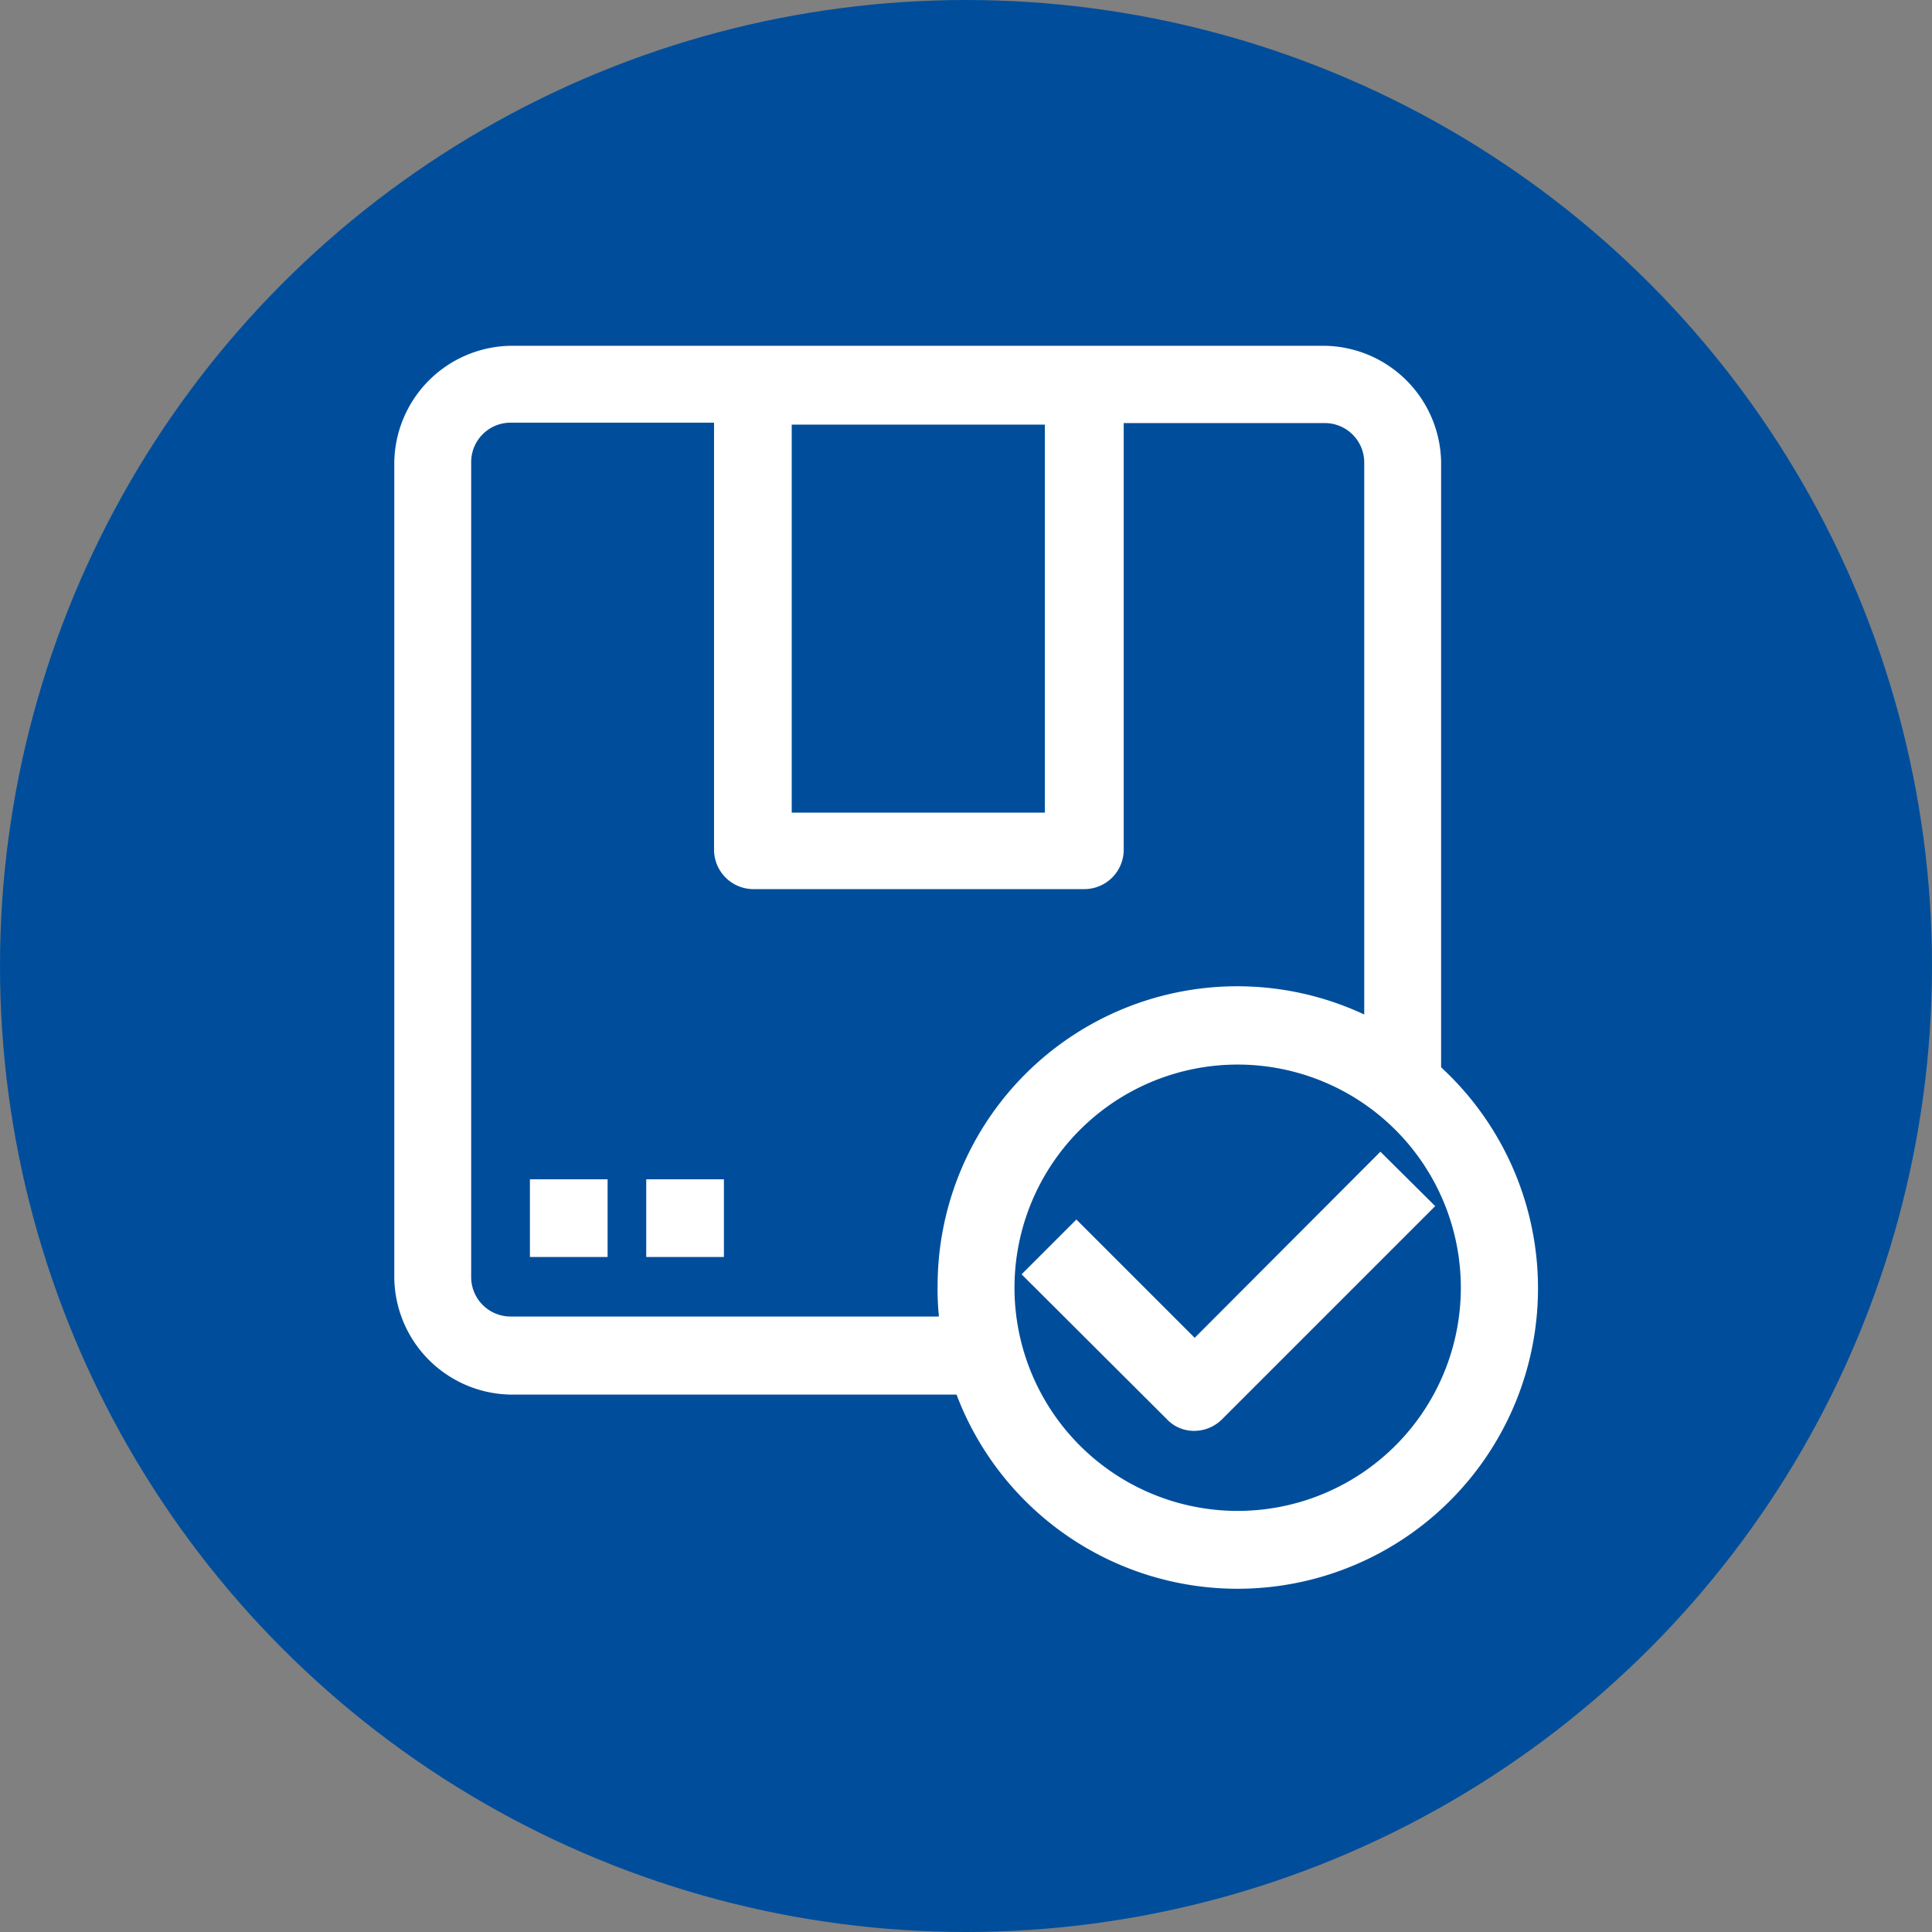
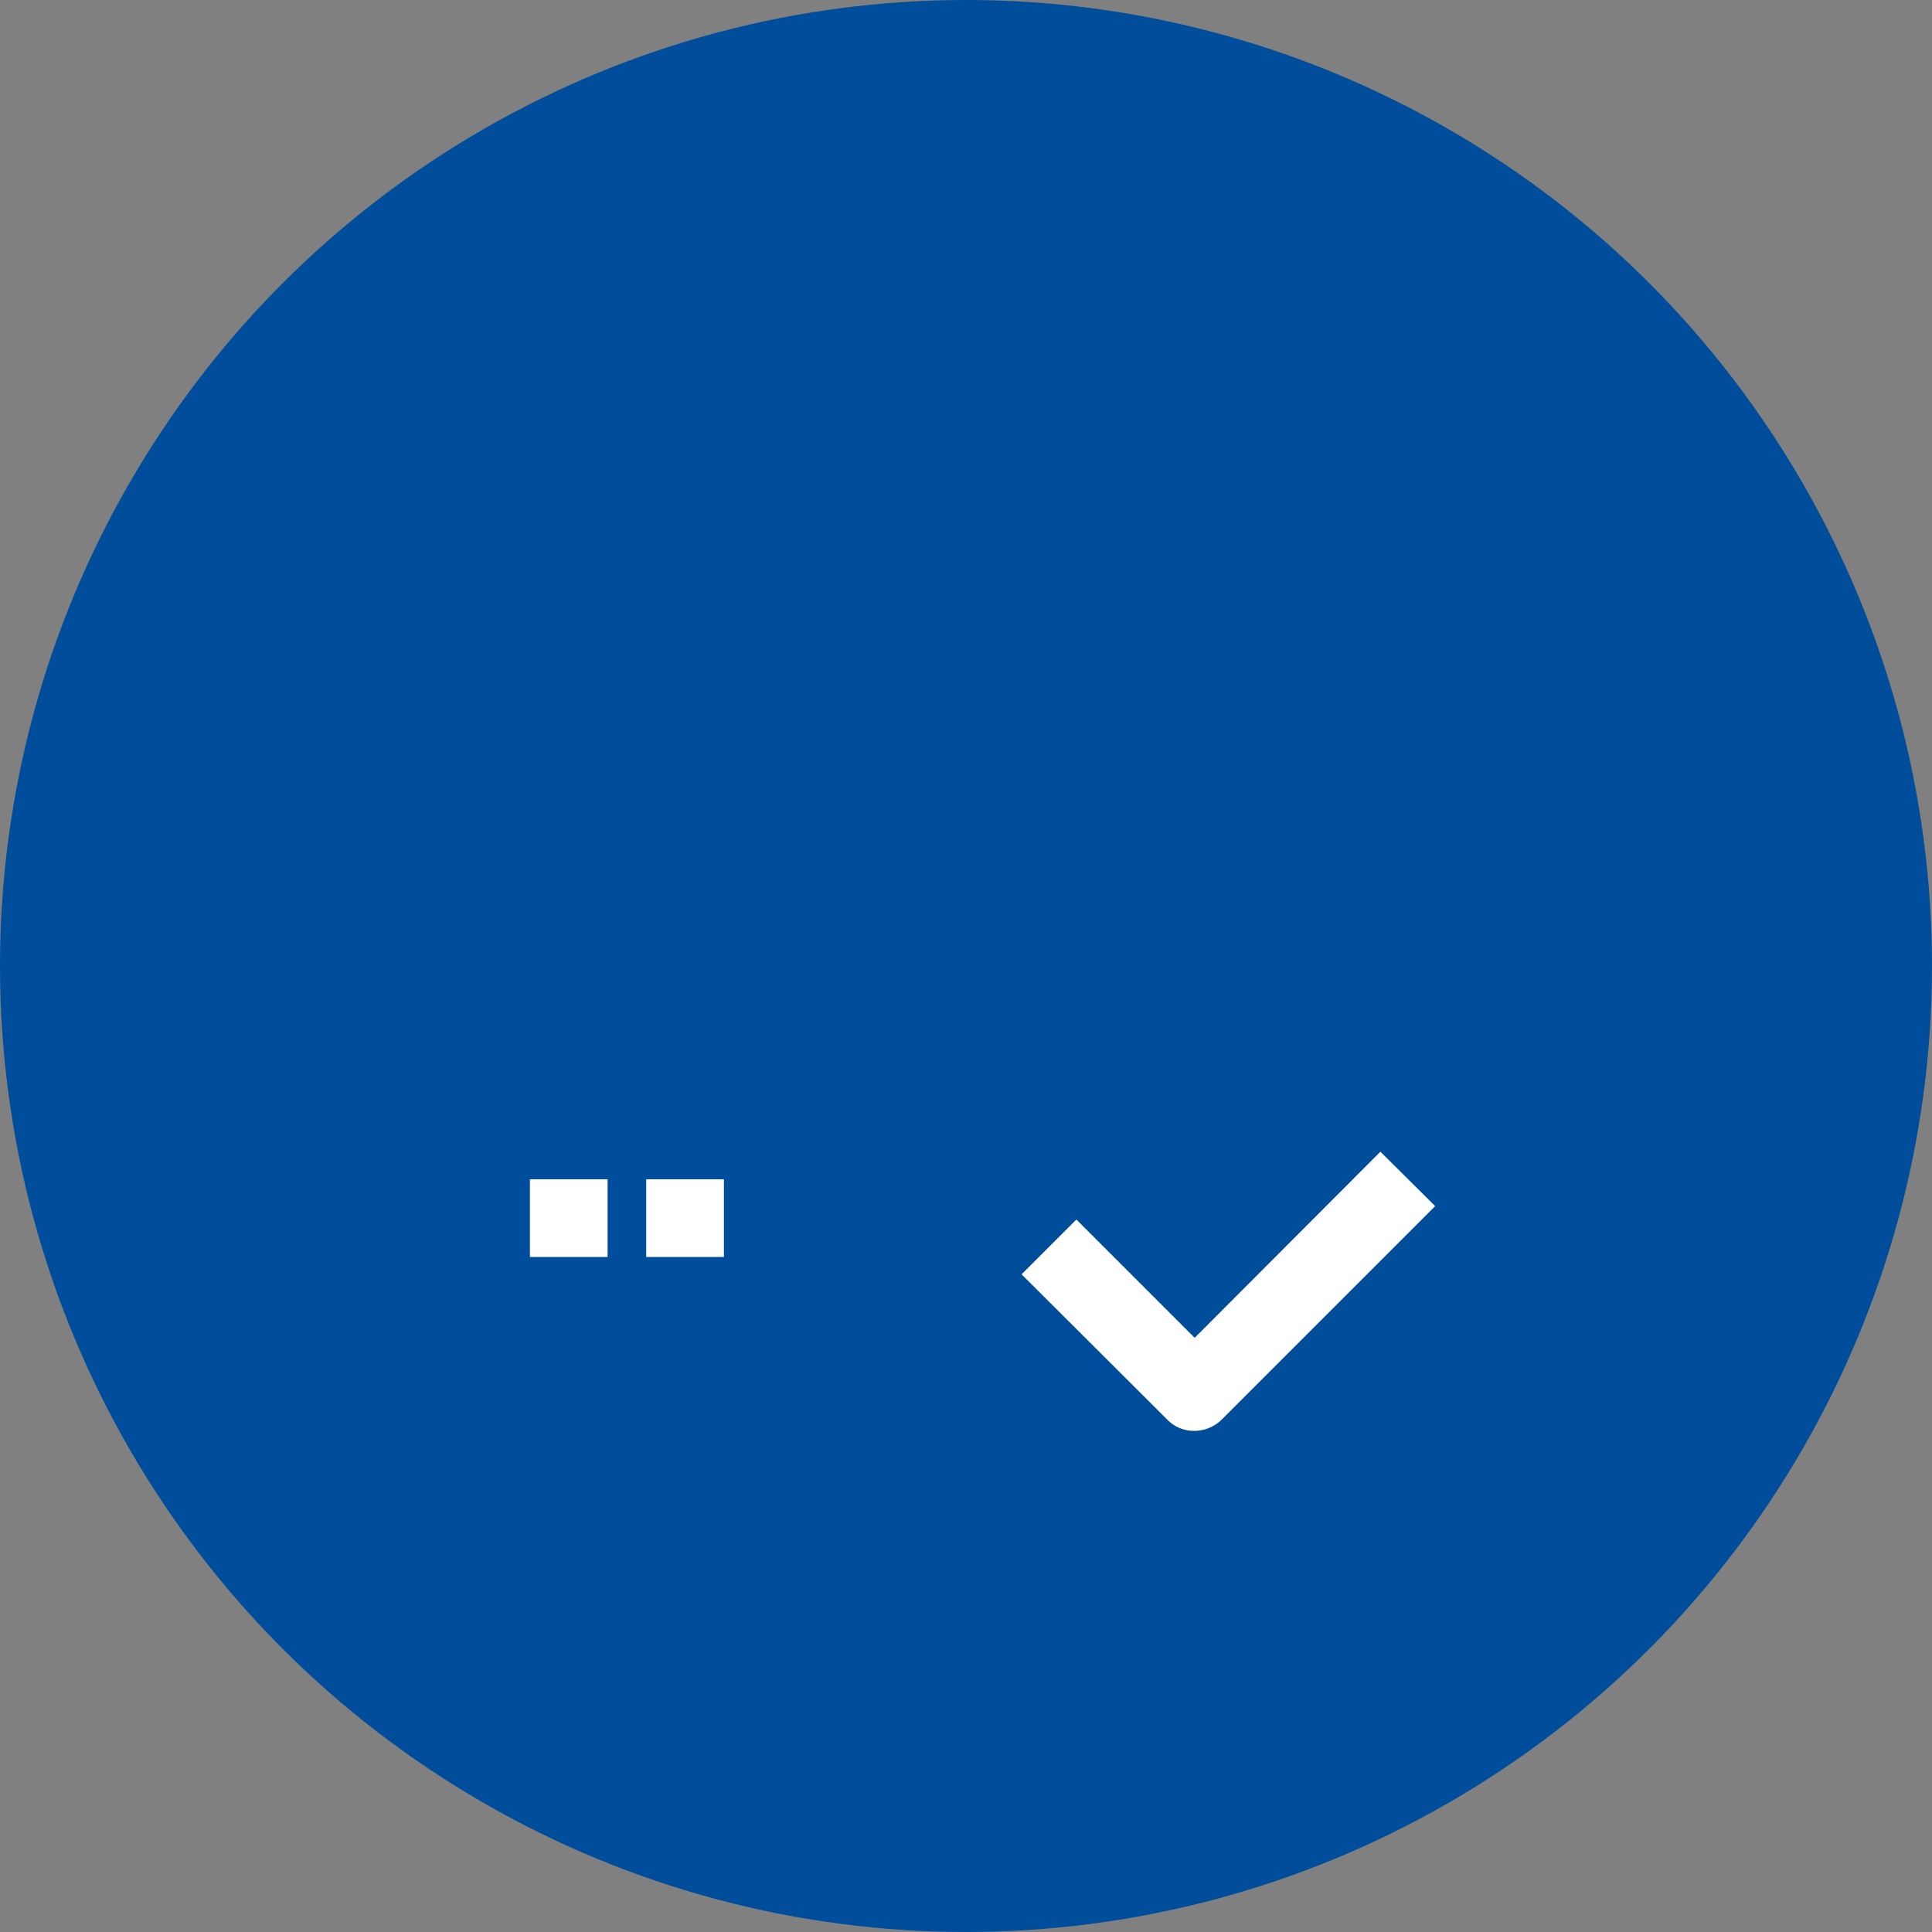
<svg xmlns="http://www.w3.org/2000/svg" viewBox="0 0 49 49">
  <rect x="0" y="0" width="49" height="49" fill="#808080" stroke="none" />
  <defs>
    <style>.cls-1{fill:#004e9b;}.cls-2{fill:#fff;}</style>
  </defs>
  <g id="Layer_35" data-name="Layer 35">
    <g id="Group_5834" data-name="Group 5834">
      <g id="Group_5705" data-name="Group 5705">
        <circle id="Ellipse_226-2" data-name="Ellipse 226-2" class="cls-1" cx="24.5" cy="24.5" r="24.5" />
      </g>
-       <path class="cls-2" d="M34.1,9.27H13.45a3,3,0,0,0-2.95,3V32.87a3,3,0,0,0,2.95,3H24.76a7.62,7.62,0,1,0,12.29-8.3V12.22A3,3,0,0,0,34.1,9.27Zm-13.52,2H27v9.84H20.58Zm3.73,22.62H13.45a1,1,0,0,1-1-1V12.22a1,1,0,0,1,1-1h5.16V22.05a1,1,0,0,0,1,1H28a1,1,0,0,0,1-1V11.23H34.1a1,1,0,0,1,1,1v14a7.6,7.6,0,0,0-10.82,6.88A6.34,6.34,0,0,0,24.31,33.85Zm13.24-.73a5.66,5.66,0,1,1-5.66-5.66A5.66,5.66,0,0,1,37.55,33.12Z" transform="translate(-0.5 -0.5)" />
      <path class="cls-2" d="M30.8,34.43l-3-3-1.39,1.39,3.69,3.68a.94.94,0,0,0,.69.29,1,1,0,0,0,.7-.29l5.41-5.41-1.39-1.38Z" transform="translate(-0.5 -0.5)" />
      <rect class="cls-2" x="13.44" y="29.91" width="1.97" height="1.97" />
      <rect class="cls-2" x="16.39" y="29.91" width="1.97" height="1.97" />
    </g>
  </g>
</svg>